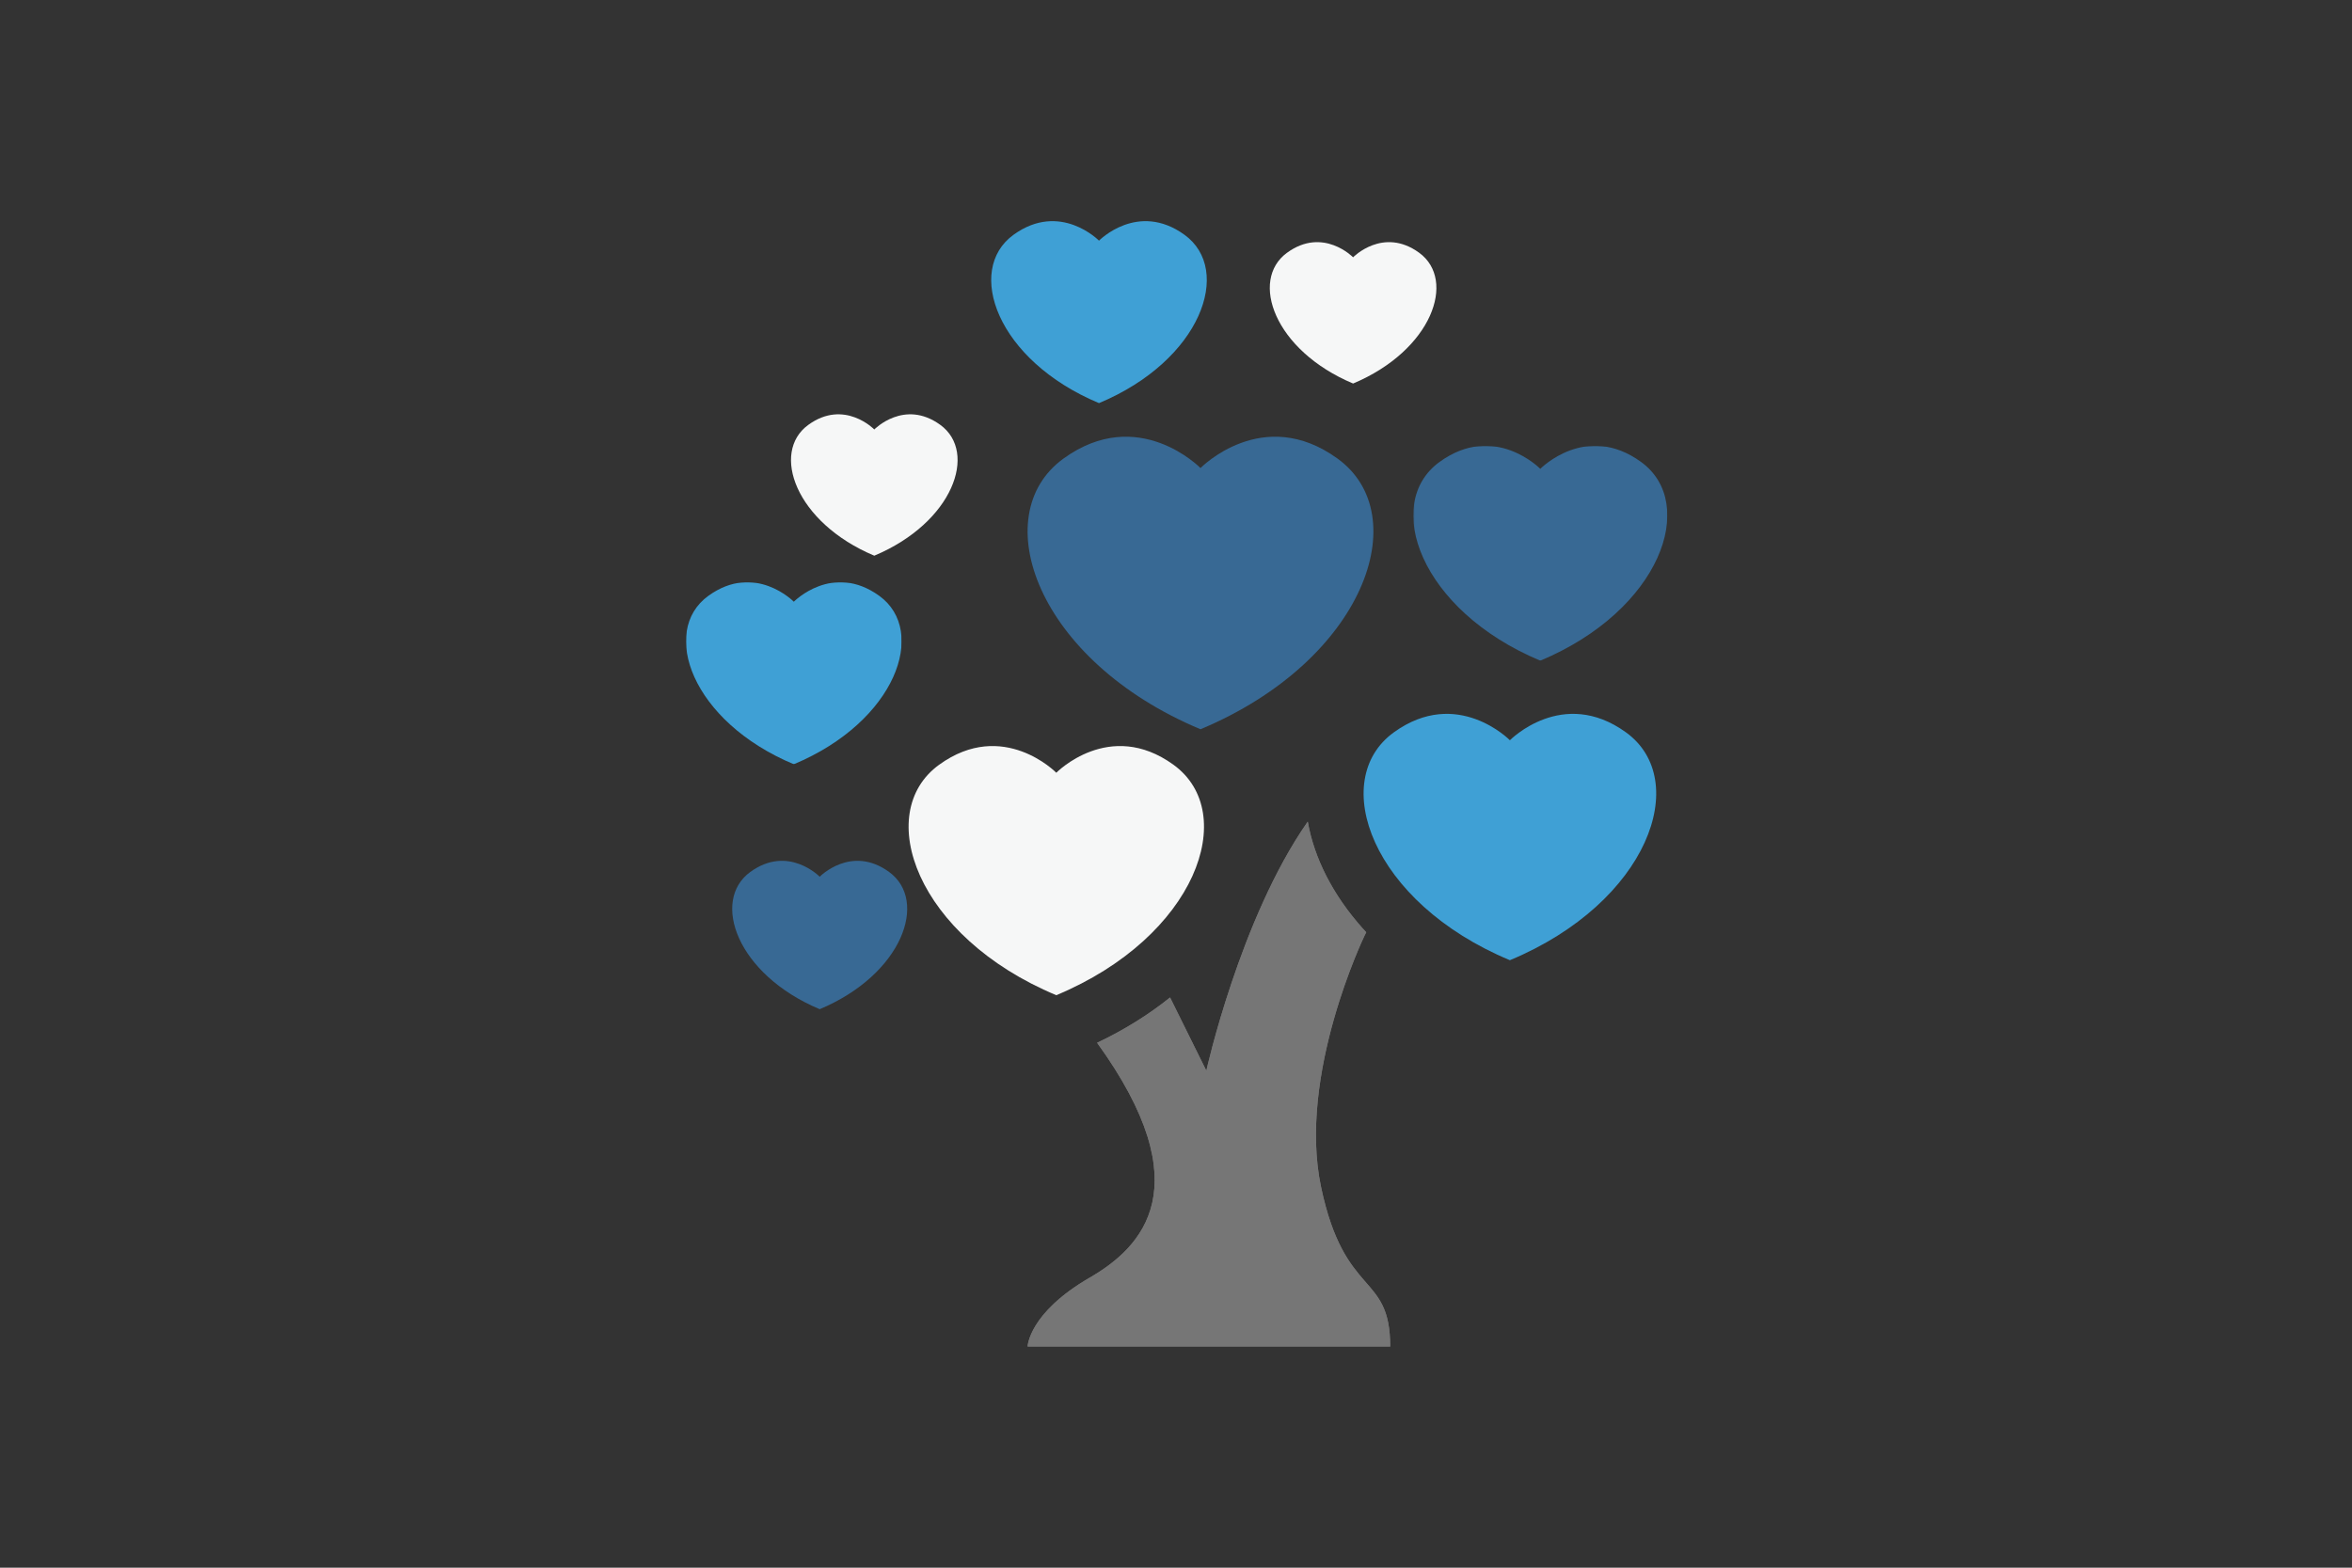
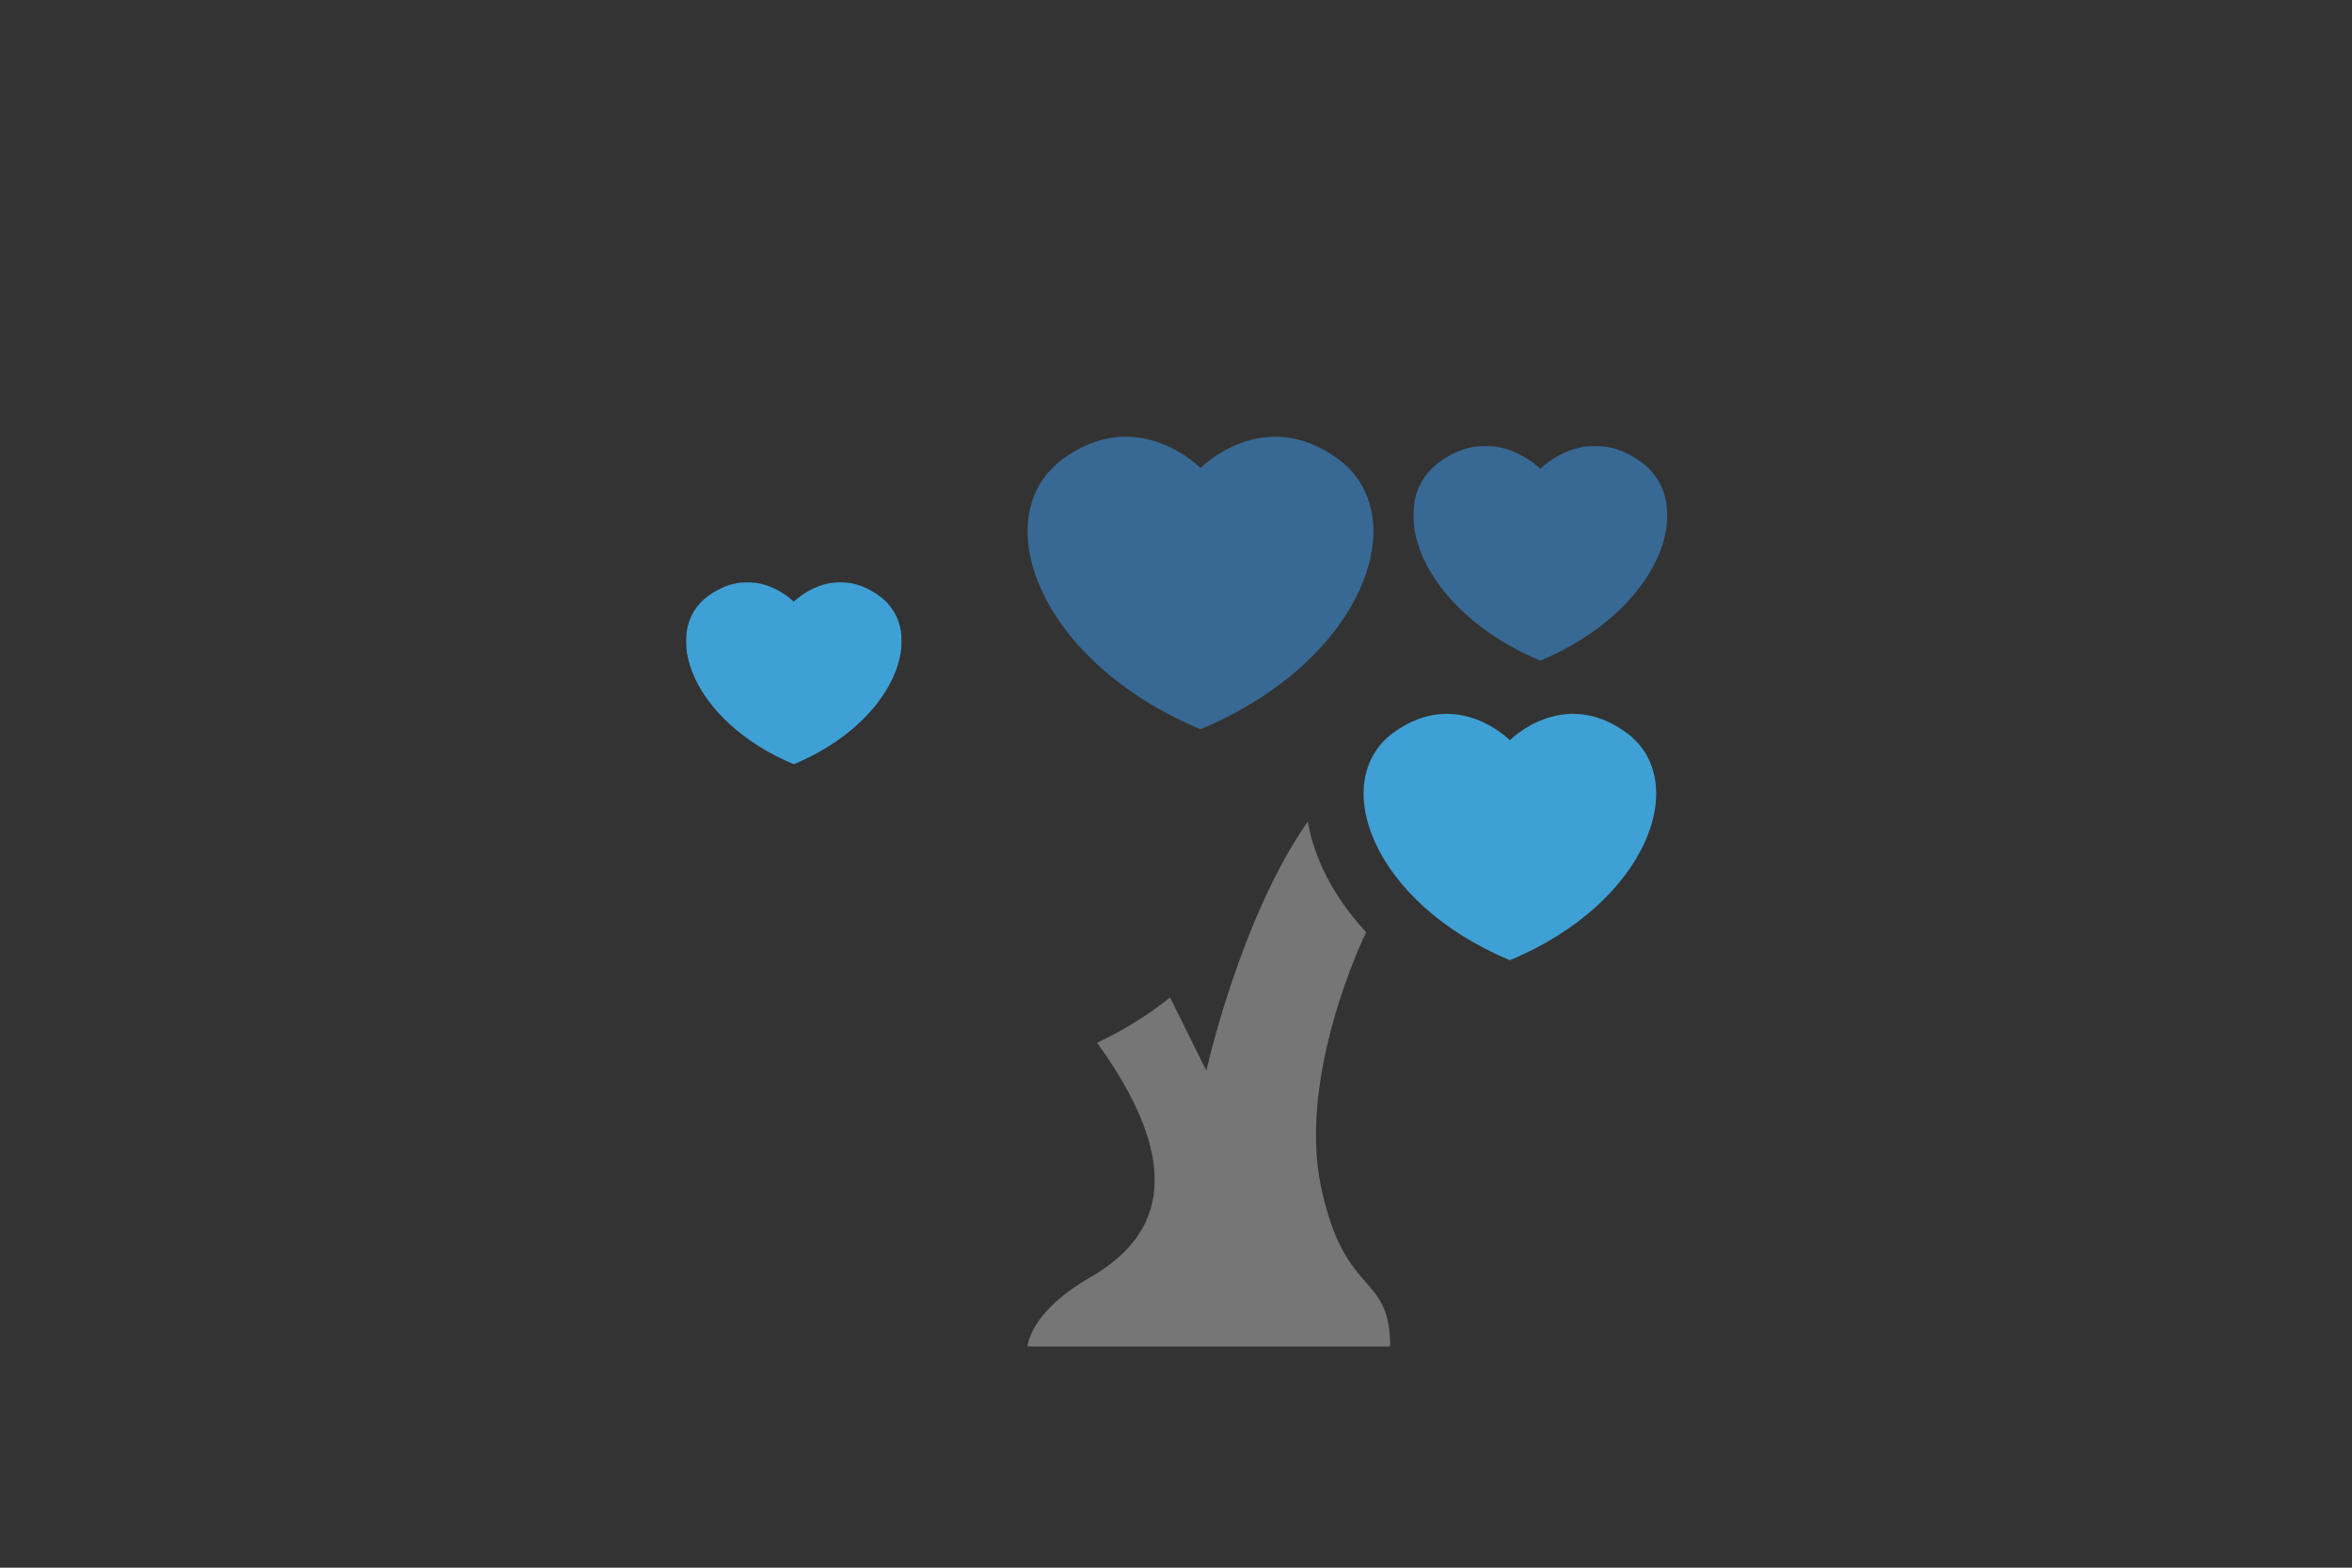
<svg xmlns="http://www.w3.org/2000/svg" xmlns:xlink="http://www.w3.org/1999/xlink" width="1680" height="1120" style="background:#1f5589" viewBox="0 0 1680 1120">
  <rect x="0" y="0" width="1680" height="1120" fill="#333333" stroke="none" />
  <defs>
    <polygon id="post-settling-in-a" points="181.945 .507 181.945 154 .48 154 .48 .507 181.945 .507" />
    <polygon id="post-settling-in-c" points="0 131 0 .957 154.013 .957 154.013 131 0 131" />
  </defs>
  <g fill="none" fill-rule="evenodd" transform="translate(490 158)">
    <path fill="#386994" d="M465.438,169.662 C411.936,130.85 367.5,176.395 367.5,176.395 C367.5,176.395 323.063,130.85 269.561,169.662 C213.871,210.061 250.359,313.945 367.5,363 C484.642,313.945 521.129,210.061 465.438,169.662" />
-     <path fill="#F6F7F7" d="M348.164,388.339 C302.458,355.283 264.5,394.074 264.5,394.074 C264.5,394.074 226.541,355.283 180.836,388.339 C133.262,422.745 164.431,511.22 264.5,553 C364.568,511.22 395.738,422.745 348.164,388.339" />
-     <path fill="#3FA0D5" d="M356.063,9.741 C322.704,-14.399 295,13.93 295,13.93 C295,13.93 267.296,-14.399 233.938,9.741 C199.215,34.871 221.964,99.487 295,130 C368.036,99.487 390.785,34.871 356.063,9.741" />
    <g transform="translate(519 160)">
      <mask id="post-settling-in-b" fill="#fff">
        <use xlink:href="#post-settling-in-a" />
      </mask>
      <path fill="#386994" d="M163.167,12.009 C123.859,-16.495 91.213,16.954 91.213,16.954 C91.213,16.954 58.566,-16.495 19.26,12.009 C-21.655,41.679 5.151,117.972 91.213,154 C177.275,117.972 204.081,41.679 163.167,12.009" mask="url(#post-settling-in-b)" />
    </g>
    <path fill="#3FA0D5" d="M671.371,365.189 C626.099,332.505 588.5,370.859 588.5,370.859 C588.5,370.859 550.9,332.505 505.629,365.189 C458.506,399.209 489.38,486.689 588.5,528 C687.62,486.689 718.494,399.209 671.371,365.189" />
-     <path fill="#386994" d="M145.063,464.943 C117.988,445.258 95.5,468.359 95.5,468.359 C95.5,468.359 73.011,445.258 45.936,464.943 C17.753,485.434 36.218,538.12 95.5,563 C154.782,538.12 173.248,485.434 145.063,464.943" />
    <g transform="translate(0 257)">
      <mask id="post-settling-in-d" fill="#fff">
        <use xlink:href="#post-settling-in-c" />
      </mask>
      <path fill="#3FA0D5" d="M138.074,10.702 C104.714,-13.447 77.007,14.891 77.007,14.891 C77.007,14.891 49.3,-13.447 15.938,10.702 C-18.786,35.839 3.964,100.477 77.007,131 C150.048,100.477 172.799,35.839 138.074,10.702" mask="url(#post-settling-in-d)" />
    </g>
-     <path fill="#F6F7F7" d="M181.685 145.569C155.907 126.813 134.499 148.823 134.499 148.823 134.499 148.823 113.092 126.813 87.315 145.569 60.485 165.091 78.063 215.294 134.499 239 190.936 215.294 208.516 165.091 181.685 145.569M523.685 22.569C497.907 3.813 476.499 25.823 476.499 25.823 476.499 25.823 455.092 3.813 429.315 22.569 402.485 42.091 420.063 92.292 476.499 116 532.936 92.292 550.516 42.091 523.685 22.569" />
-     <path fill="#767676" d="M444.115,429 C443.981,429.191 443.85,429.37 443.715,429.562 C395.723,498.537 371.673,606.927 371.673,606.927 L345.763,554.62 C330.33,567.028 312.783,577.945 293.649,586.982 C368.183,690.003 325.762,733.124 288.446,754.732 C244.689,780.07 244,804 244,804 L503,804 C503,750.509 470.535,770.216 453.596,689.979 C436.658,609.743 484.656,510.502 484.656,510.502 L485.884,508.039 C484.956,507.038 484.019,506.04 483.116,505.025 C462.101,481.395 448.732,455.252 444.115,429" />
    <path fill="#767676" d="M444.115,429 C443.981,429.191 443.85,429.37 443.715,429.562 C395.723,498.537 371.673,606.927 371.673,606.927 L345.763,554.62 C330.33,567.028 312.783,577.945 293.649,586.982 C368.183,690.003 325.762,733.124 288.446,754.732 C244.689,780.07 244,804 244,804 L503,804 C503,750.509 470.535,770.216 453.596,689.979 C436.658,609.743 484.656,510.502 484.656,510.502 L485.884,508.039 C484.956,507.038 484.019,506.04 483.116,505.025 C462.101,481.395 448.732,455.252 444.115,429" />
  </g>
</svg>